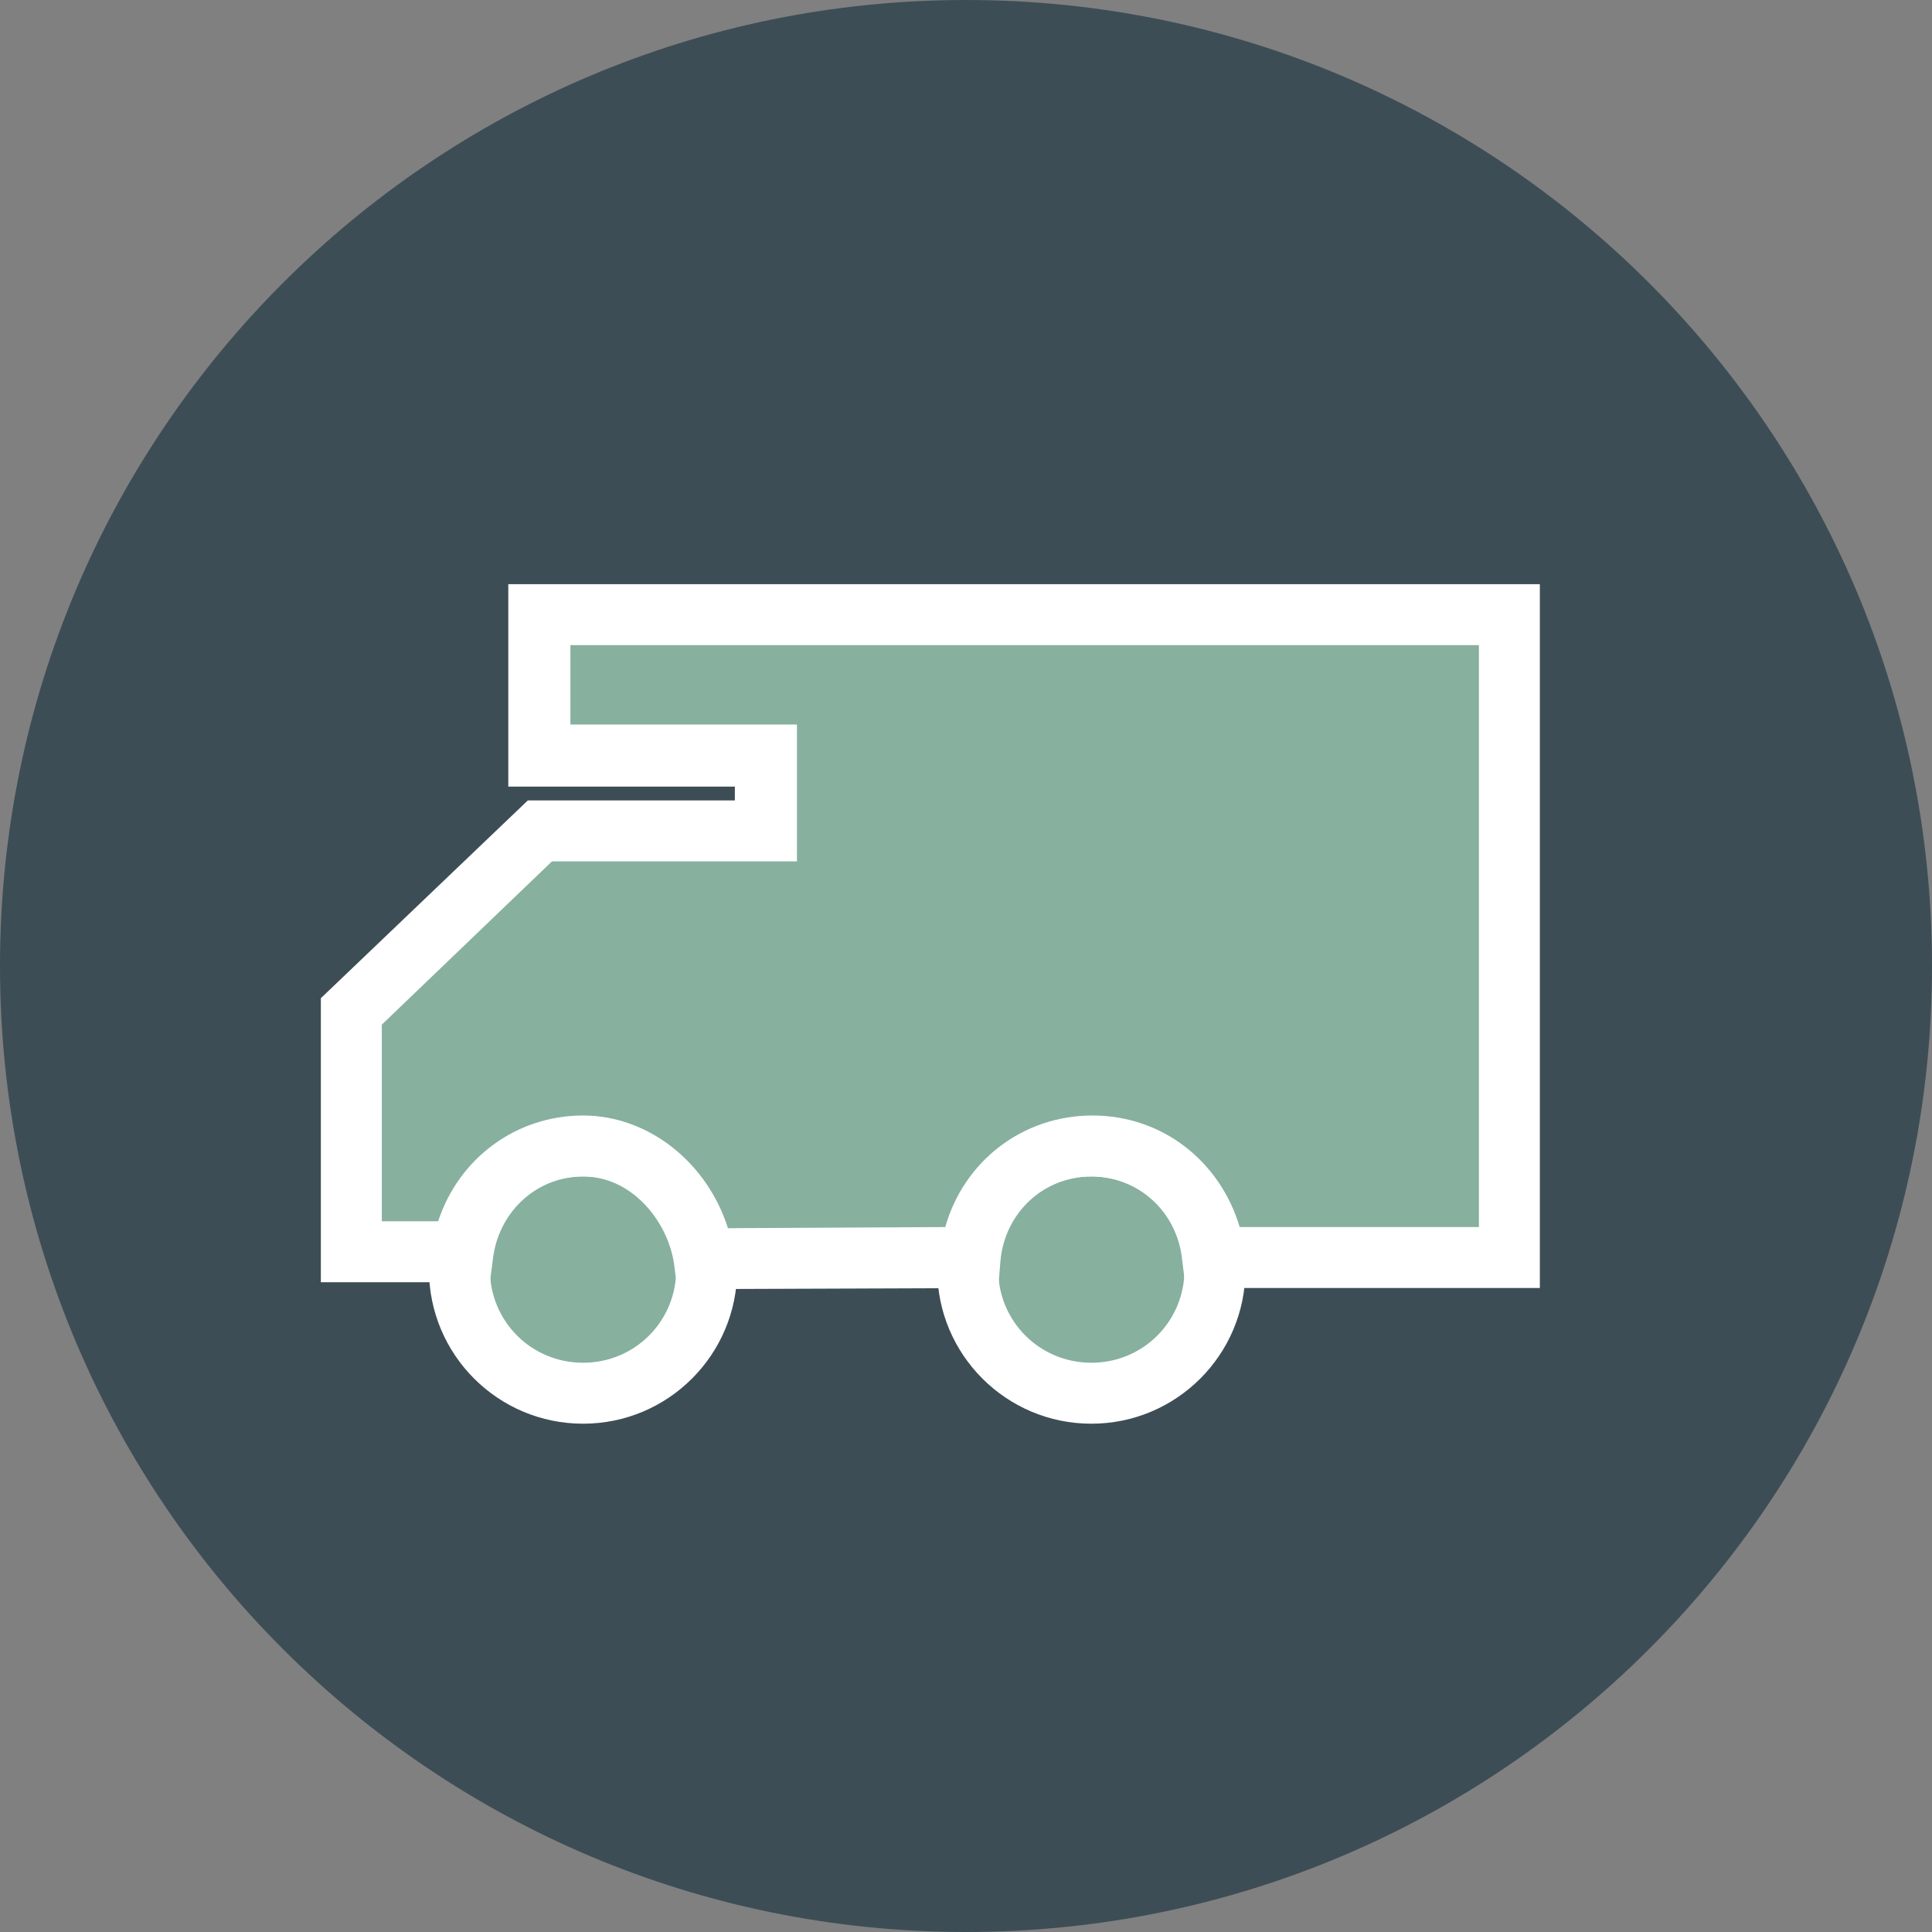
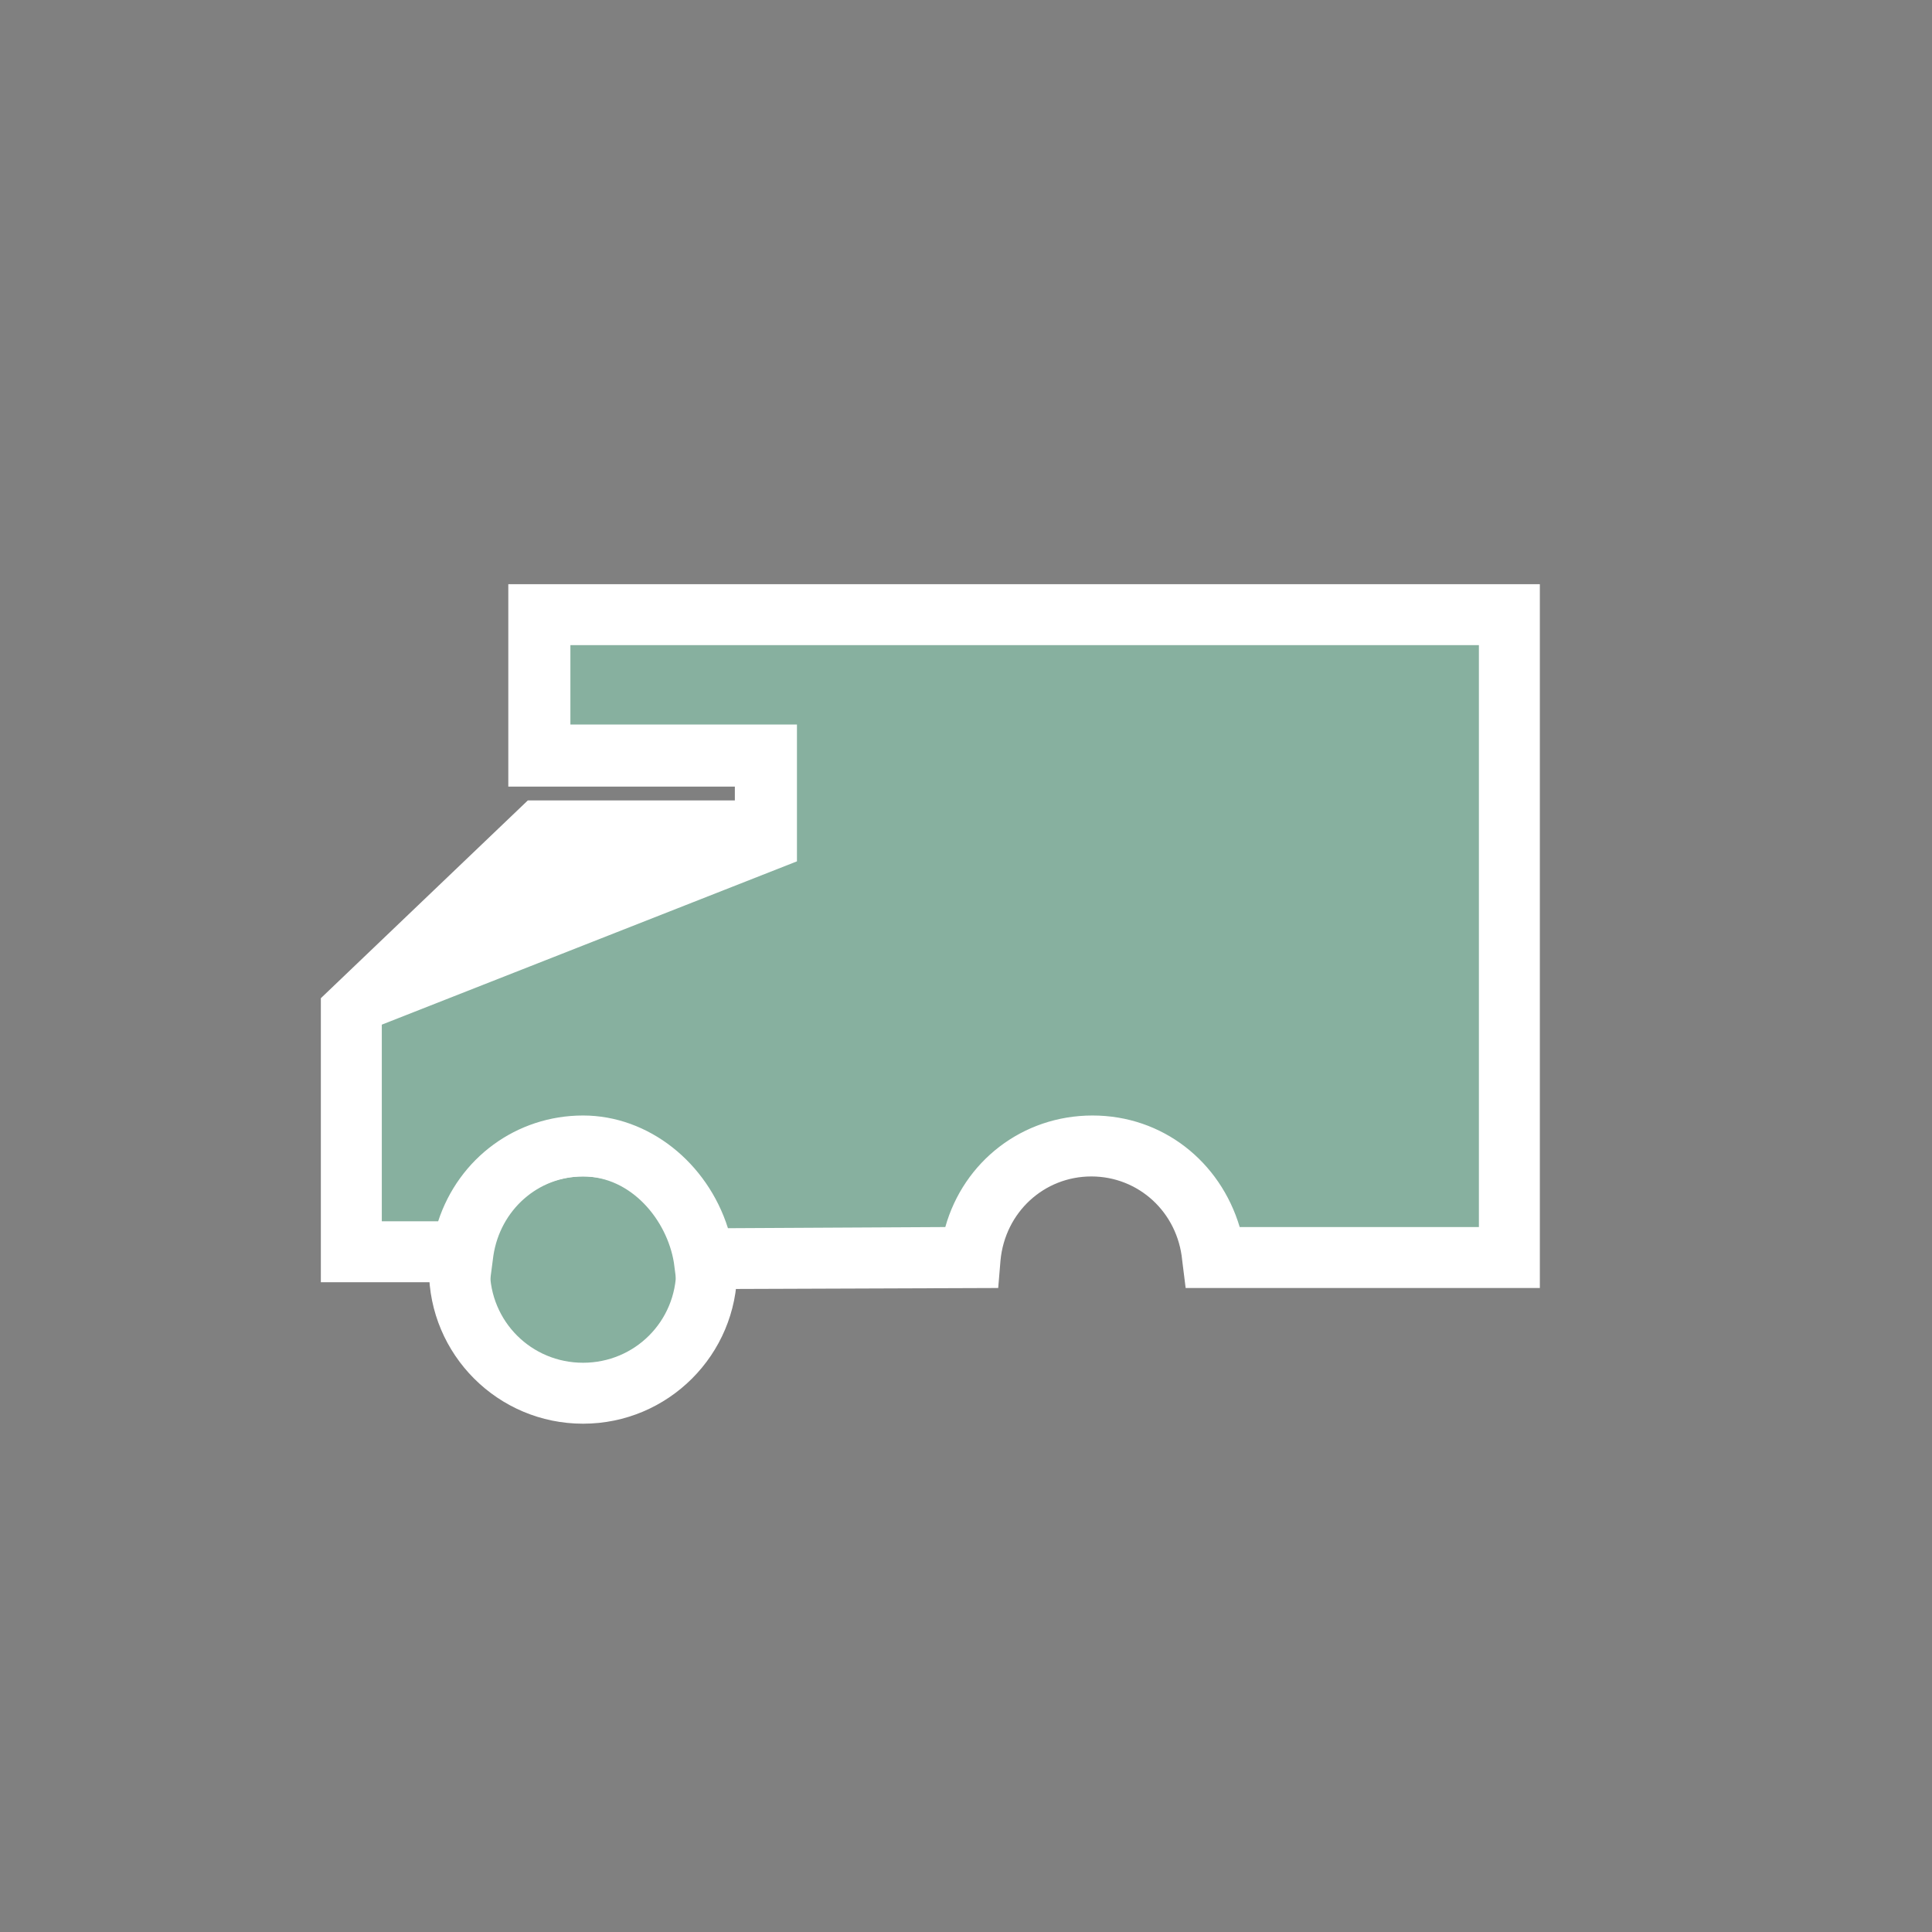
<svg xmlns="http://www.w3.org/2000/svg" width="168" height="168" viewBox="0 0 168 168" fill="none">
  <rect x="0" y="0" width="168" height="168" fill="#808080" stroke="none" />
  <g clip-path="url(#clip0_626_2130)">
-     <path d="M84 168C130.392 168 168 130.392 168 84C168 37.608 130.392 0 84 0C37.608 0 0 37.608 0 84C0 130.392 37.608 168 84 168Z" fill="#3D4D55" />
    <path d="M50.7 121.2C56.665 121.2 61.5 116.365 61.5 110.4C61.5 104.435 56.665 99.6 50.7 99.6C44.736 99.6 39.9 104.435 39.9 110.4C39.9 116.365 44.736 121.2 50.7 121.2Z" fill="#87B09F" />
    <path d="M50.701 123.8C43.301 123.8 37.301 117.8 37.301 110.4C37.301 103 43.301 97 50.701 97C58.101 97 64.101 103 64.101 110.4C64.101 117.8 58.101 123.8 50.701 123.8ZM50.701 102.3C46.201 102.3 42.601 105.9 42.601 110.4C42.601 114.9 46.201 118.5 50.701 118.5C55.201 118.5 58.801 114.9 58.801 110.4C58.801 105.9 55.101 102.3 50.701 102.3Z" fill="white" />
-     <path d="M94.9 121.2C100.864 121.2 105.7 116.365 105.7 110.4C105.7 104.435 100.864 99.6 94.9 99.6C88.935 99.6 84.1 104.435 84.1 110.4C84.1 116.365 88.935 121.2 94.9 121.2Z" fill="#87B09F" />
-     <path d="M94.9 123.8C87.5 123.8 81.5 117.8 81.5 110.4C81.5 103 87.5 97 94.9 97C102.3 97 108.3 103 108.3 110.4C108.3 117.8 102.3 123.8 94.9 123.8ZM94.9 102.3C90.4 102.3 86.8 105.9 86.8 110.4C86.8 114.9 90.4 118.5 94.9 118.5C99.4 118.5 103 114.9 103 110.4C103 105.9 99.4 102.3 94.9 102.3Z" fill="white" />
    <path d="M46.901 53.5V65.7H66.601V72.2H46.901L30.601 87.9V108.8H40.201C41.001 103.6 45.301 99.6 50.601 99.6C55.901 99.6 60.301 104.2 61.101 109.4L84.301 109.3C84.801 103.9 89.301 99.6 94.901 99.6C100.501 99.6 104.901 103.9 105.501 109.3H131.201V53.5H46.901Z" fill="#87B09F" />
-     <path d="M58.9 112.1L58.6 109.8C58 106.1 54.9 102.3 50.7 102.3C46.8 102.3 43.5 105.2 42.9 109.2L42.6 111.5H27.9V86.8L45.9 69.6H63.9V68.4H44.2V50.8H133.9V112H103.1L102.8 109.6C102.4 105.4 99 102.3 94.9 102.3C90.8 102.3 87.4 105.4 87 109.6L86.8 112L58.9 112.1ZM50.7 97C56.4 97 61.5 101.1 63.3 106.8L82.2 106.7C83.8 101 88.9 97 95 97C101.1 97 106.1 101 107.8 106.7H128.6V56.1H49.6V63H69.3V74.9H48L33.2 89.1V106.2H38.1C39.9 100.7 44.9 97 50.7 97Z" fill="white" />
+     <path d="M58.9 112.1L58.6 109.8C58 106.1 54.9 102.3 50.7 102.3C46.8 102.3 43.5 105.2 42.9 109.2L42.6 111.5H27.9V86.8L45.9 69.6H63.9V68.4H44.2V50.8H133.9V112H103.1L102.8 109.6C102.4 105.4 99 102.3 94.9 102.3C90.8 102.3 87.4 105.4 87 109.6L86.8 112L58.9 112.1ZM50.7 97C56.4 97 61.5 101.1 63.3 106.8L82.2 106.7C83.8 101 88.9 97 95 97C101.1 97 106.1 101 107.8 106.7H128.6V56.1H49.6V63H69.3V74.9L33.2 89.1V106.2H38.1C39.9 100.7 44.9 97 50.7 97Z" fill="white" />
  </g>
  <defs>
    <clipPath id="clip0_626_2130">
      <rect width="168" height="168" fill="white" />
    </clipPath>
  </defs>
</svg>